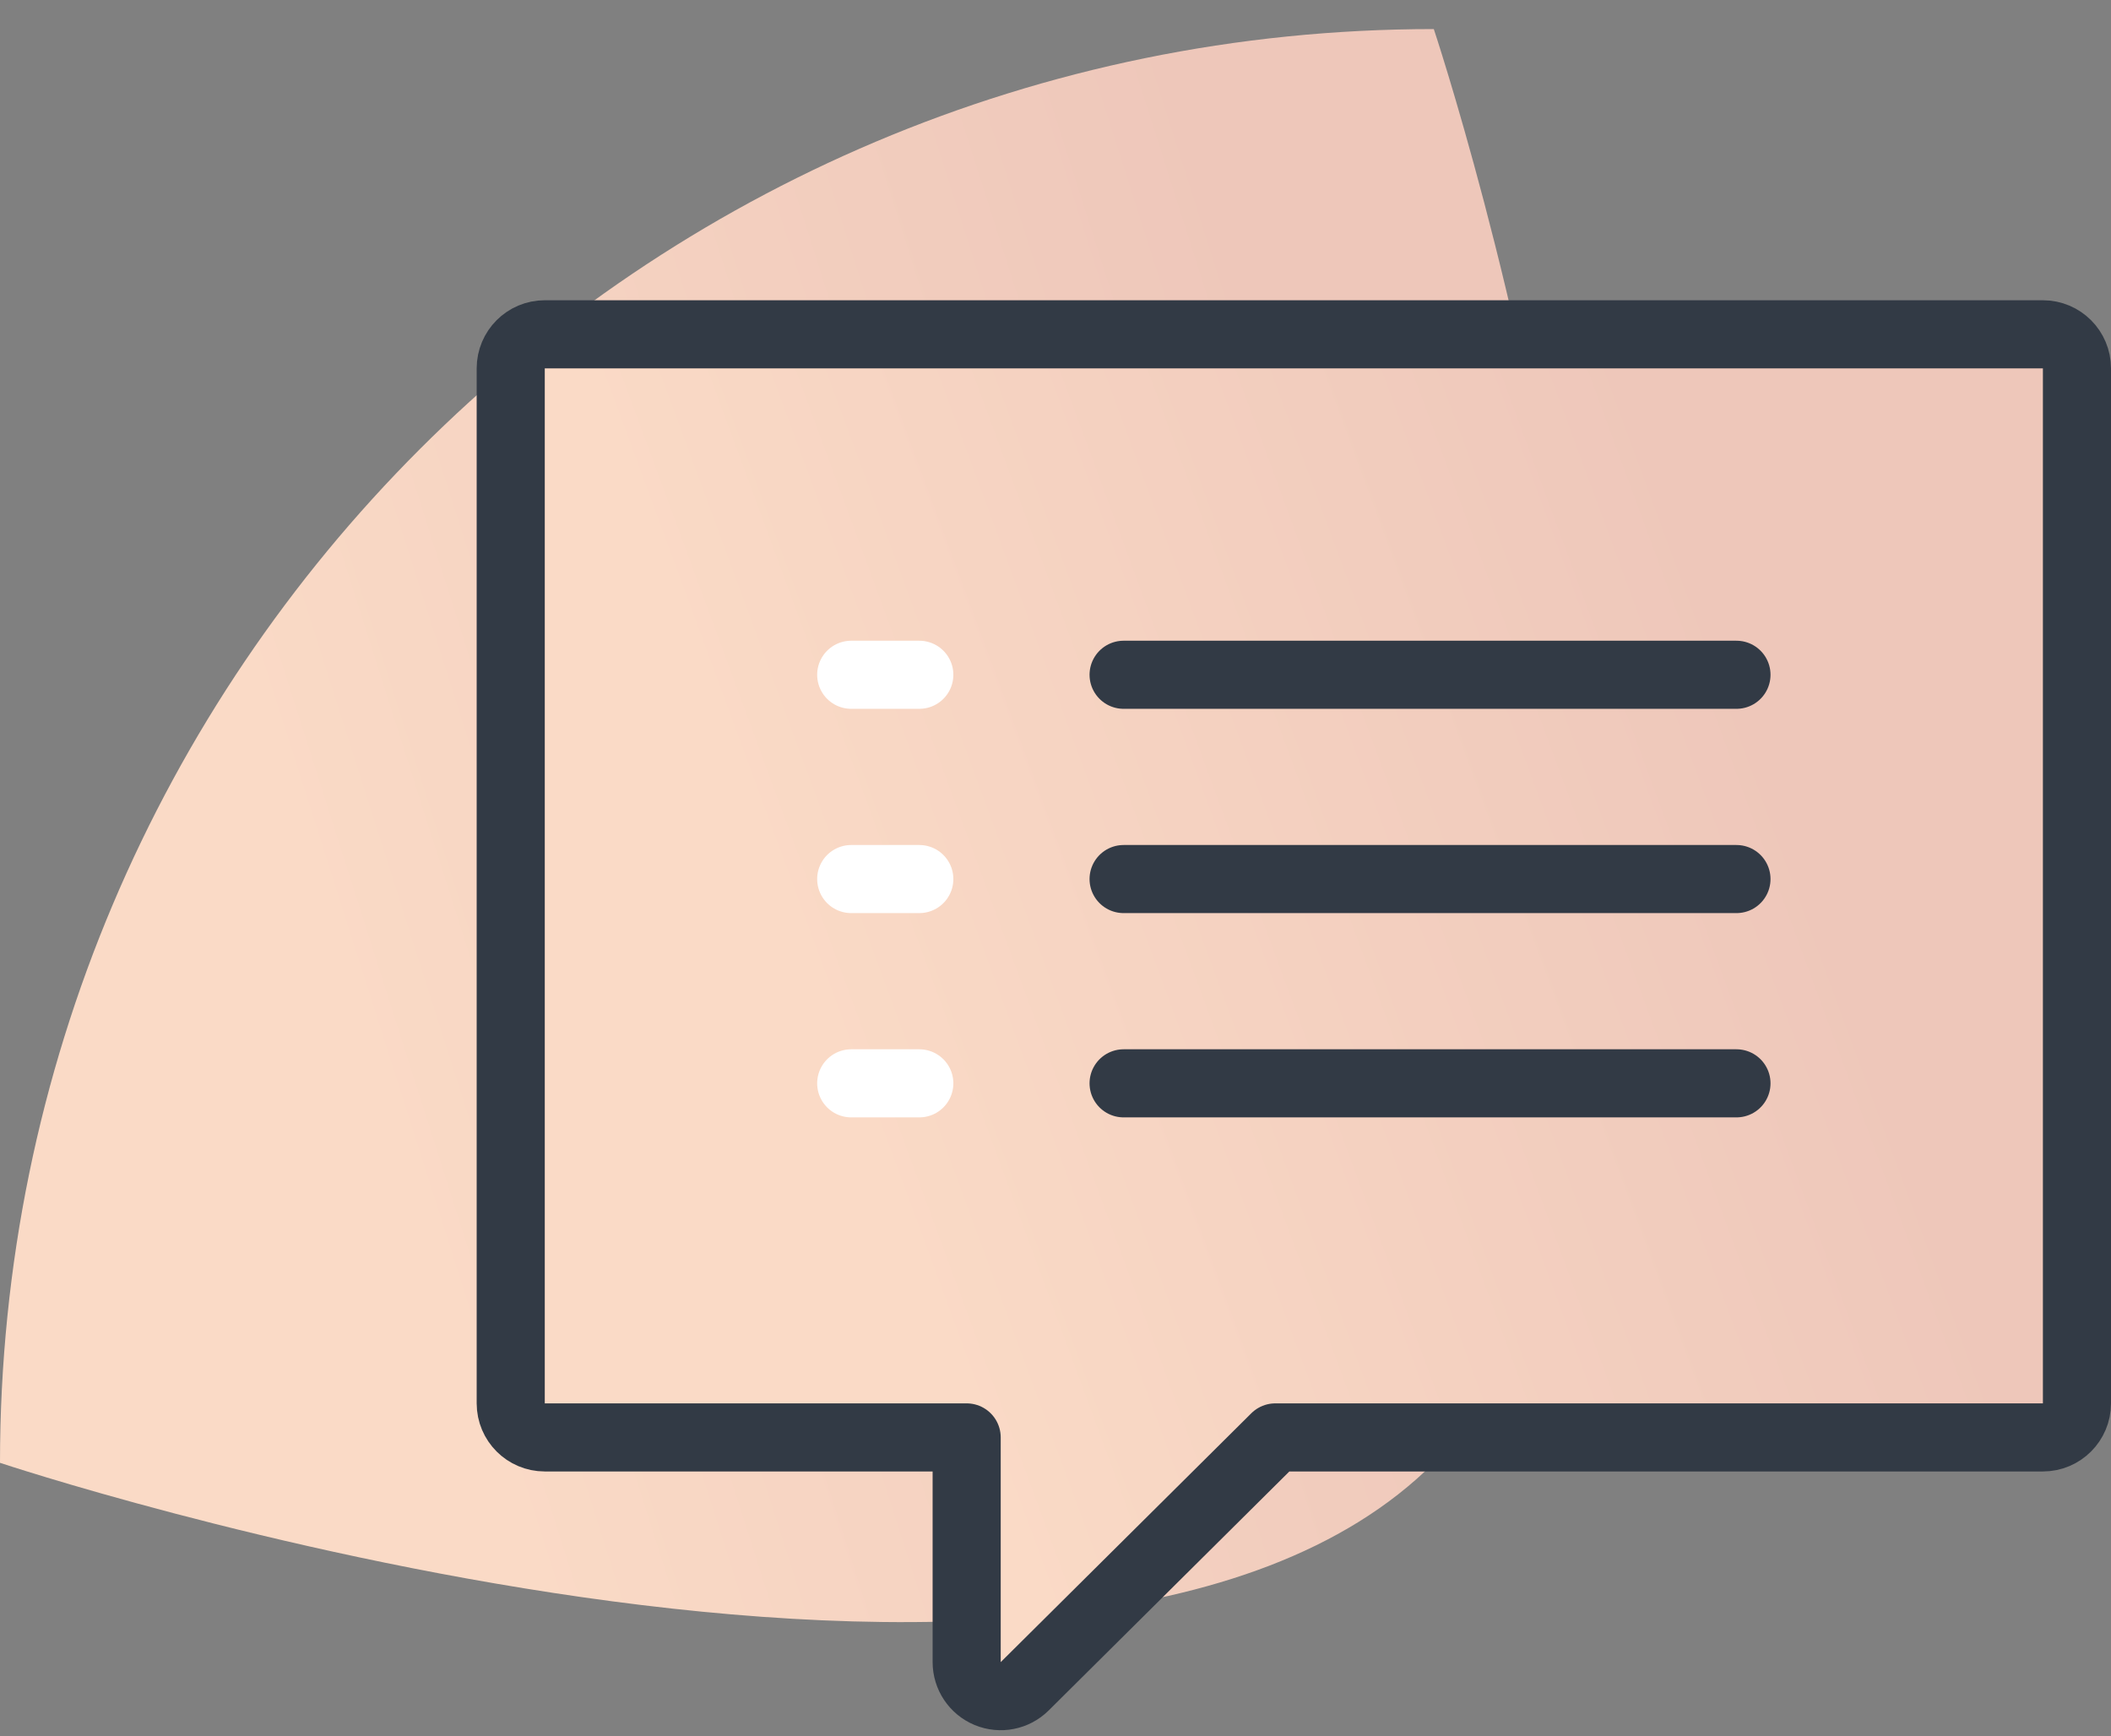
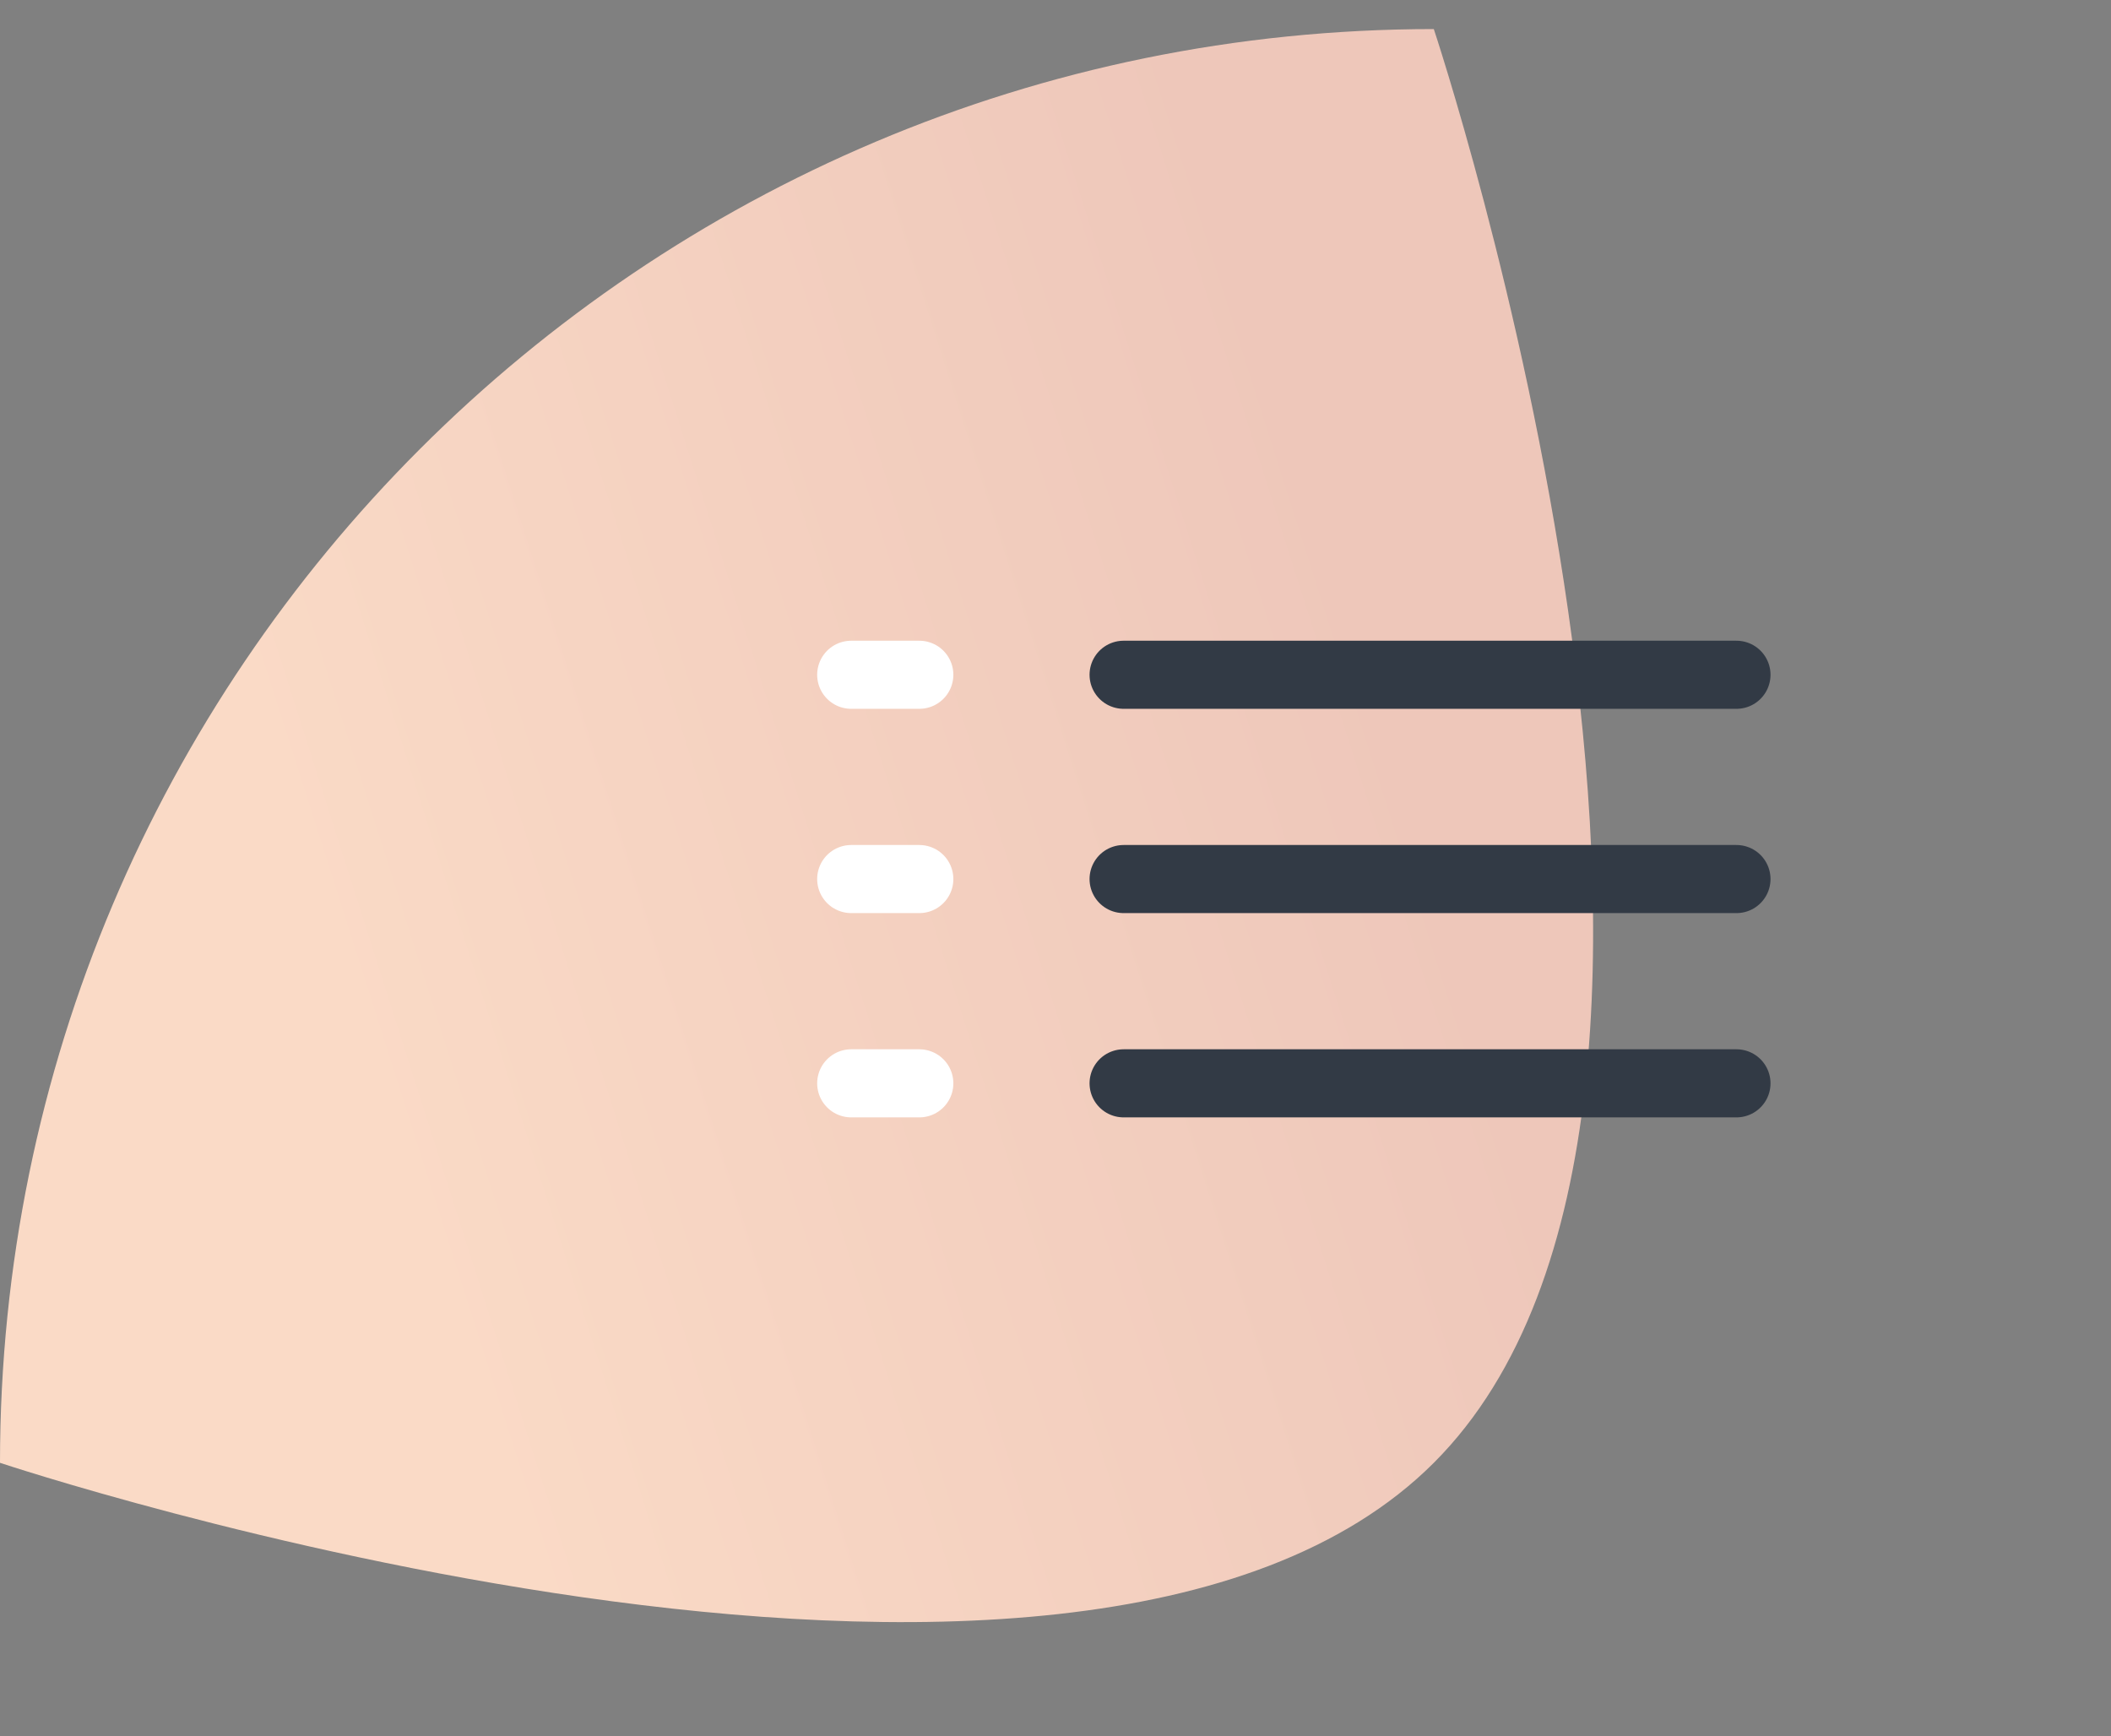
<svg xmlns="http://www.w3.org/2000/svg" width="62" height="51" fill="none">
  <rect width="100%" height="100%" fill="#808080" stroke="none" />
  <path fill-rule="evenodd" clip-rule="evenodd" d="M0 42.965C0 19.708 18.854.854 42.111.854c0 0 10.528 31.583 0 42.111-10.528 10.528-42.111 0-42.111 0Z" fill="url(#a)" />
-   <path d="M60 42.219c.552 0 1-.448 1-1v-30.4c0-.552-.448-1-1-1H16c-.552 0-1 .448-1 1v30.4c0 .552.448 1 1 1h12.391v6.6c0 .404.243.768.616.923.373.155.802.071 1.089-.214l7.36-7.309H60Z" fill="url(#b)" stroke="#323A45" stroke-width="2" stroke-linecap="round" stroke-linejoin="round" />
  <path fill-rule="evenodd" clip-rule="evenodd" d="M33 19.819h18-18Z" fill="url(#c)" />
  <path d="M33 19.819h18" stroke="#323A45" stroke-width="2" stroke-linecap="round" stroke-linejoin="round" />
  <path fill-rule="evenodd" clip-rule="evenodd" d="M33 25.819h18-18Z" fill="url(#d)" />
  <path d="M33 25.819h18" stroke="#323A45" stroke-width="2" stroke-linecap="round" stroke-linejoin="round" />
-   <path fill-rule="evenodd" clip-rule="evenodd" d="M33 31.819h18-18Z" fill="url(#e)" />
+   <path fill-rule="evenodd" clip-rule="evenodd" d="M33 31.819h18-18" fill="url(#e)" />
  <path d="M33 31.819h18" stroke="#323A45" stroke-width="2" stroke-linecap="round" stroke-linejoin="round" />
  <path fill-rule="evenodd" clip-rule="evenodd" d="M25 19.819h2-2Z" fill="url(#f)" />
  <path d="M25 19.819h2" stroke="#fff" stroke-width="2" stroke-linecap="round" stroke-linejoin="round" />
  <path fill-rule="evenodd" clip-rule="evenodd" d="M25 25.819h2-2Z" fill="url(#g)" />
  <path d="M25 25.819h2" stroke="#fff" stroke-width="2" stroke-linecap="round" stroke-linejoin="round" />
-   <path fill-rule="evenodd" clip-rule="evenodd" d="M25 31.819h2-2Z" fill="url(#h)" />
  <path d="M25 31.819h2" stroke="#fff" stroke-width="2" stroke-linecap="round" stroke-linejoin="round" />
  <defs>
    <linearGradient id="a" x1="17.144" y1="51.702" x2="47.459" y2="42.055" gradientUnits="userSpaceOnUse">
      <stop stop-color="#FADAC6" />
      <stop offset="1" stop-color="#EEC7BA" />
    </linearGradient>
    <linearGradient id="b" x1="31.923" y1="51.605" x2="59.223" y2="41.545" gradientUnits="userSpaceOnUse">
      <stop stop-color="#FADAC6" />
      <stop offset="1" stop-color="#EEC7BA" />
    </linearGradient>
    <linearGradient id="c" x1="39.514" y1="21.965" x2="40.892" y2="18.018" gradientUnits="userSpaceOnUse">
      <stop stop-color="#FADAC6" />
      <stop offset="1" stop-color="#EEC7BA" />
    </linearGradient>
    <linearGradient id="d" x1="39.514" y1="27.965" x2="40.892" y2="24.018" gradientUnits="userSpaceOnUse">
      <stop stop-color="#FADAC6" />
      <stop offset="1" stop-color="#EEC7BA" />
    </linearGradient>
    <linearGradient id="e" x1="39.514" y1="33.965" x2="40.892" y2="30.018" gradientUnits="userSpaceOnUse">
      <stop stop-color="#FADAC6" />
      <stop offset="1" stop-color="#EEC7BA" />
    </linearGradient>
    <linearGradient id="f" x1="25.724" y1="21.965" x2="27.003" y2="21.558" gradientUnits="userSpaceOnUse">
      <stop stop-color="#FADAC6" />
      <stop offset="1" stop-color="#EEC7BA" />
    </linearGradient>
    <linearGradient id="g" x1="25.724" y1="27.965" x2="27.003" y2="27.558" gradientUnits="userSpaceOnUse">
      <stop stop-color="#FADAC6" />
      <stop offset="1" stop-color="#EEC7BA" />
    </linearGradient>
    <linearGradient id="h" x1="25.724" y1="33.965" x2="27.003" y2="33.558" gradientUnits="userSpaceOnUse">
      <stop stop-color="#FADAC6" />
      <stop offset="1" stop-color="#EEC7BA" />
    </linearGradient>
  </defs>
</svg>